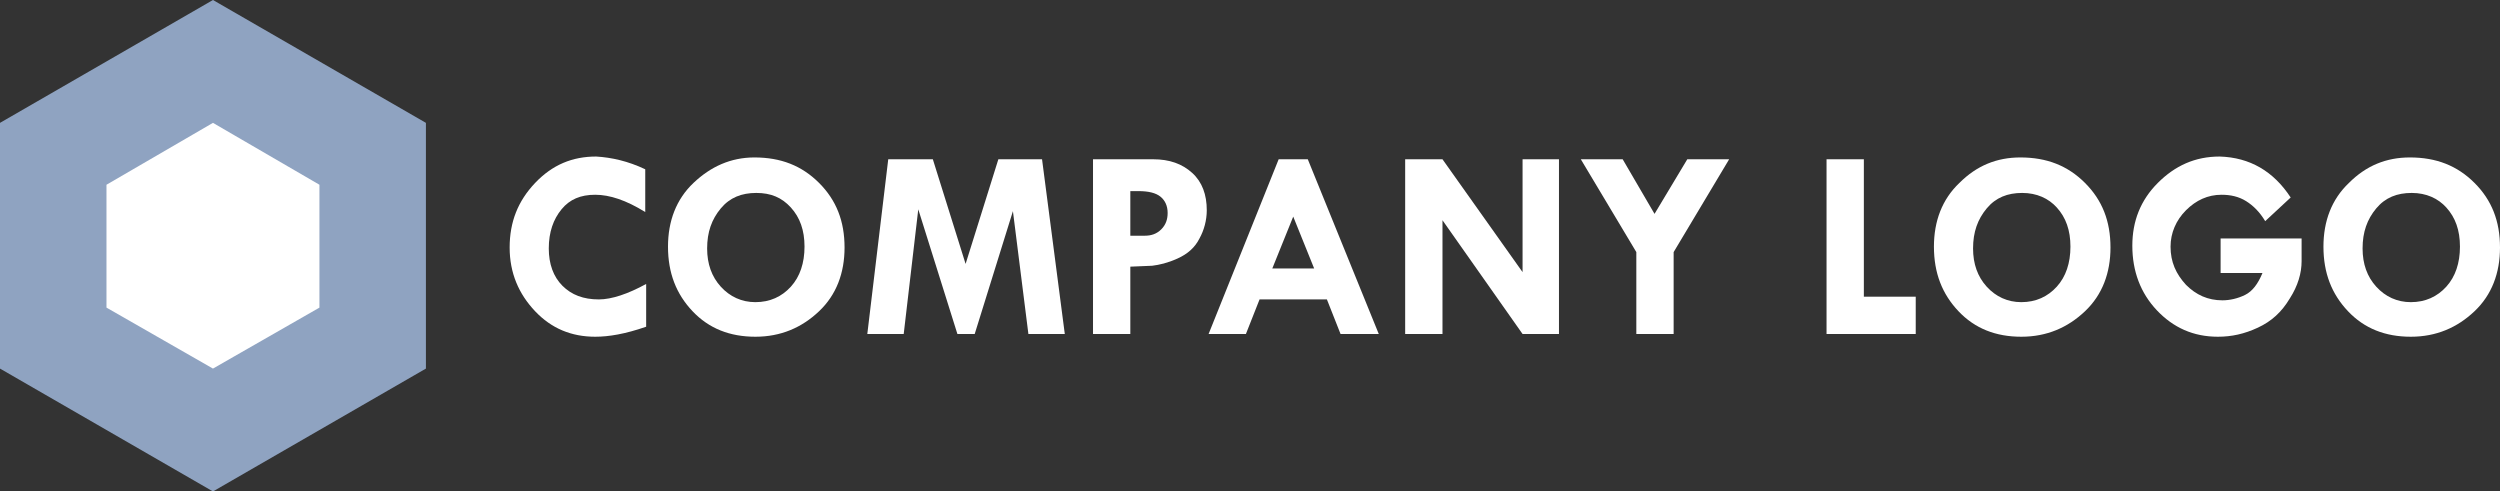
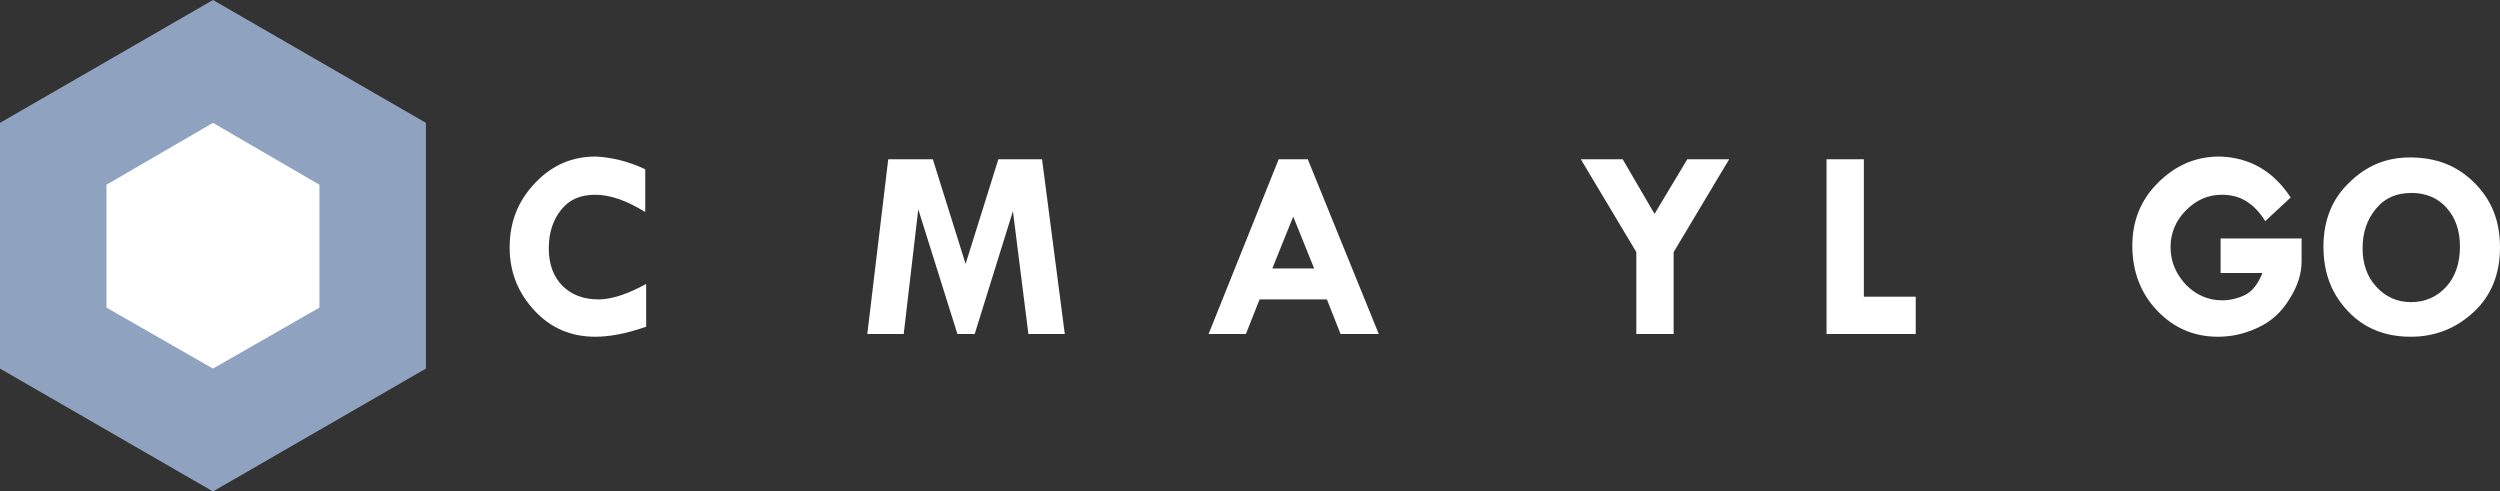
<svg xmlns="http://www.w3.org/2000/svg" version="1.1" id="Layer_1" x="0px" y="0px" width="274.7px" height="54px" viewBox="0 0 274.7 54" enable-background="new 0 0 274.7 54" xml:space="preserve">
  <rect x="0" y="0" width="274.7" height="54" fill="#333333" stroke="none" />
  <g>
    <rect x="-929.6" y="-39.9" width="626" height="608.3" />
  </g>
  <g>
    <g>
      <path fill="#FFFFFF" d="M70.9,18.6v4.7c-2.1-1.3-3.9-1.9-5.5-1.9c-1.6,0-2.8,0.5-3.7,1.6s-1.4,2.5-1.4,4.3c0,1.7,0.5,3.1,1.5,4.1    c1,1,2.3,1.5,4,1.5c1.4,0,3.2-0.6,5.2-1.7v4.7c-2.3,0.8-4.1,1.1-5.6,1.1c-2.6,0-4.8-0.9-6.6-2.8S56,30,56,27.2    c0-2.8,0.9-5.1,2.8-7.1s4.1-2.9,6.7-2.9C67.2,17.3,69,17.7,70.9,18.6z" />
-       <path fill="#FFFFFF" d="M73.4,27.1c0-2.8,0.9-5.2,2.8-7s4.1-2.8,6.7-2.8c2.9,0,5.2,0.9,7.1,2.8s2.8,4.2,2.8,7.1    c0,2.8-0.9,5.2-2.8,7s-4.2,2.8-7,2.8s-5.1-0.9-6.9-2.8S73.4,30,73.4,27.1z M83.1,21.2c-1.6,0-2.9,0.5-3.9,1.7s-1.5,2.6-1.5,4.4    c0,1.7,0.5,3.1,1.5,4.2c1,1.1,2.3,1.7,3.8,1.7c1.6,0,2.9-0.6,3.9-1.7c1-1.1,1.5-2.6,1.5-4.4c0-1.8-0.5-3.2-1.5-4.3    S84.7,21.2,83.1,21.2z" />
      <path fill="#FFFFFF" d="M97.6,17.5h4.9l3.6,11.5l3.6-11.5h4.8l2.5,19.2H113l-1.7-13.5l-4.2,13.5h-1.9l-4.3-13.7l-1.6,13.7h-4    L97.6,17.5z" />
-       <path fill="#FFFFFF" d="M120.1,17.5h6.6c1.8,0,3.2,0.5,4.3,1.5s1.6,2.4,1.6,4.1c0,1.1-0.3,2.2-0.8,3.1c-0.5,1-1.3,1.7-2.4,2.2    s-2,0.7-2.8,0.8l-2.4,0.1v7.4h-4.1V17.5z M124.2,21v4.9h1.6c0.7,0,1.3-0.2,1.8-0.7c0.5-0.5,0.7-1.1,0.7-1.8c0-0.8-0.3-1.4-0.8-1.8    s-1.3-0.6-2.4-0.6L124.2,21z" />
      <path fill="#FFFFFF" d="M140.5,17.5h3.2l7.8,19.2h-4.2l-1.5-3.8h-7.4l-1.5,3.8h-4.1L140.5,17.5z M142.1,23.8l-2.3,5.7h4.6    L142.1,23.8z" />
-       <path fill="#FFFFFF" d="M167.2,17.5h4.1v19.2h-4l-8.8-12.5v12.5h-4.1V17.5h4.1l8.8,12.4V17.5z" />
      <path fill="#FFFFFF" d="M173.7,17.5h4.6l3.5,6l3.6-6h4.6l-6.1,10.2v9h-4.1v-9L173.7,17.5z" />
      <path fill="#FFFFFF" d="M200.7,17.5h4.1v15.1h5.7v4.1h-9.8V17.5z" />
-       <path fill="#FFFFFF" d="M212.5,27.1c0-2.8,0.9-5.2,2.8-7c1.9-1.9,4.1-2.8,6.7-2.8c2.9,0,5.2,0.9,7.1,2.8s2.8,4.2,2.8,7.1    c0,2.8-0.9,5.2-2.8,7s-4.2,2.8-7,2.8s-5.1-0.9-6.9-2.8S212.5,30,212.5,27.1z M222.2,21.2c-1.6,0-2.9,0.5-3.9,1.7s-1.5,2.6-1.5,4.4    c0,1.7,0.5,3.1,1.5,4.2c1,1.1,2.3,1.7,3.8,1.7c1.6,0,2.9-0.6,3.9-1.7c1-1.1,1.5-2.6,1.5-4.4c0-1.8-0.5-3.2-1.5-4.3    C225.1,21.8,223.8,21.2,222.2,21.2z" />
      <path fill="#FFFFFF" d="M251.7,21.7l-2.8,2.6c-0.6-1-1.3-1.7-2.1-2.2s-1.7-0.7-2.7-0.7c-1.5,0-2.8,0.6-3.9,1.7s-1.7,2.5-1.7,4    c0,1.7,0.6,3,1.7,4.2c1.1,1.1,2.4,1.7,4,1.7c0.8,0,1.7-0.2,2.5-0.6c0.8-0.4,1.4-1.2,1.9-2.4H244v-3.8h8.9v2.5    c0,1.3-0.4,2.7-1.3,4.1c-0.9,1.5-2,2.5-3.5,3.2s-2.9,1-4.4,1c-2.7,0-4.9-1-6.7-2.9s-2.7-4.3-2.7-7.1c0-2.7,0.9-5,2.8-6.9    s4.1-2.9,6.8-2.9C247.2,17.3,249.8,18.8,251.7,21.7z" />
      <path fill="#FFFFFF" d="M255.3,27.1c0-2.8,0.9-5.2,2.8-7c1.9-1.9,4.1-2.8,6.7-2.8c2.9,0,5.2,0.9,7.1,2.8s2.8,4.2,2.8,7.1    c0,2.8-0.9,5.2-2.8,7s-4.2,2.8-7,2.8s-5.1-0.9-6.9-2.8S255.3,30,255.3,27.1z M265,21.2c-1.6,0-2.9,0.5-3.9,1.7s-1.5,2.6-1.5,4.4    c0,1.7,0.5,3.1,1.5,4.2c1,1.1,2.3,1.7,3.8,1.7c1.6,0,2.9-0.6,3.9-1.7c1-1.1,1.5-2.6,1.5-4.4c0-1.8-0.5-3.2-1.5-4.3    C267.9,21.8,266.6,21.2,265,21.2z" />
    </g>
    <polygon fill="#8FA3C1" points="46.8,40.5 46.8,13.5 23.4,0 0,13.5 0,40.5 23.4,54  " />
    <polygon fill="#FFFFFF" points="35.1,33.8 35.1,20.3 23.4,13.5 11.7,20.3 11.7,33.8 23.4,40.5  " />
  </g>
</svg>